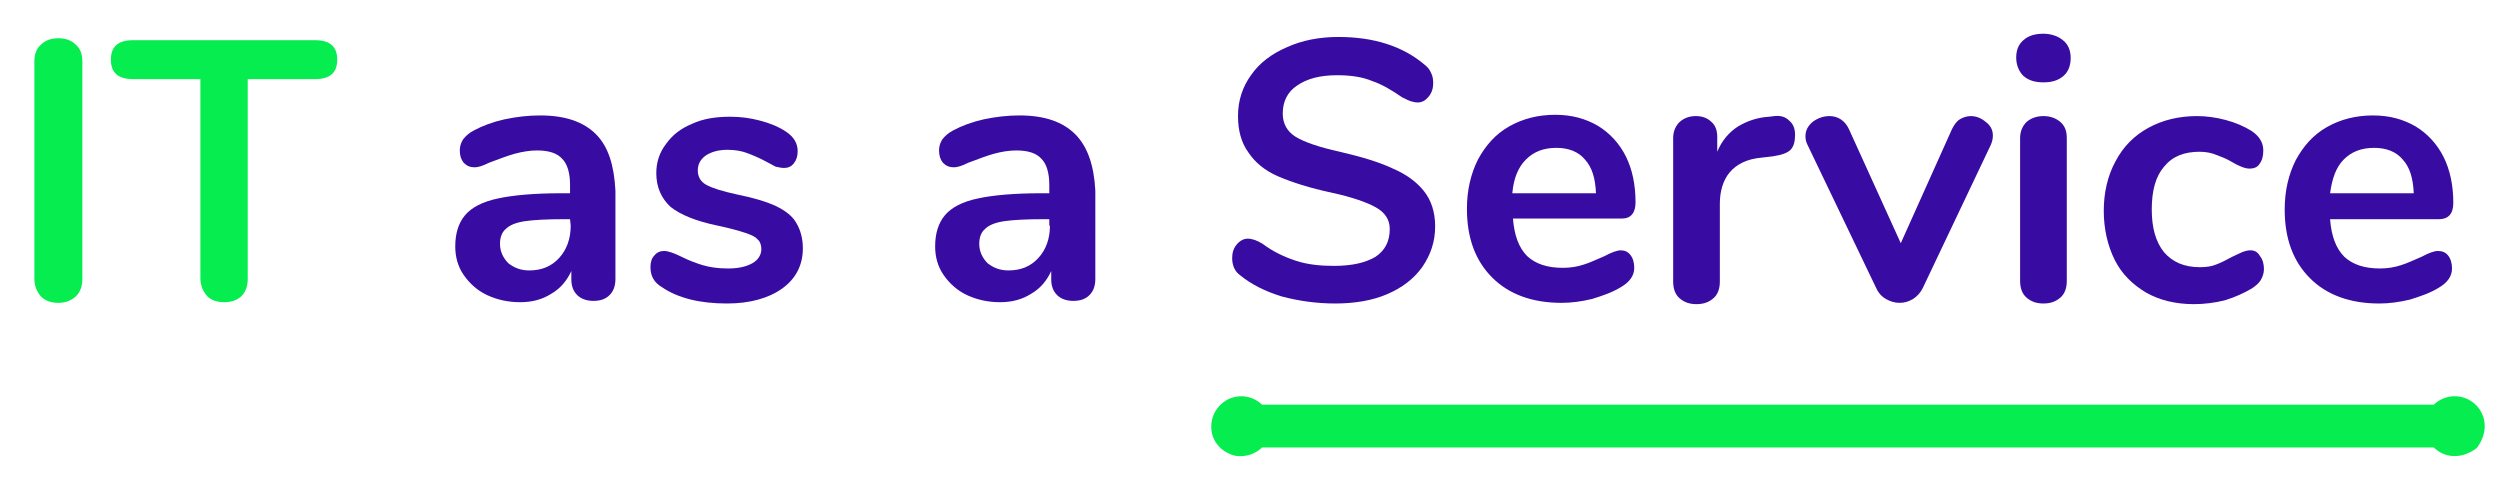
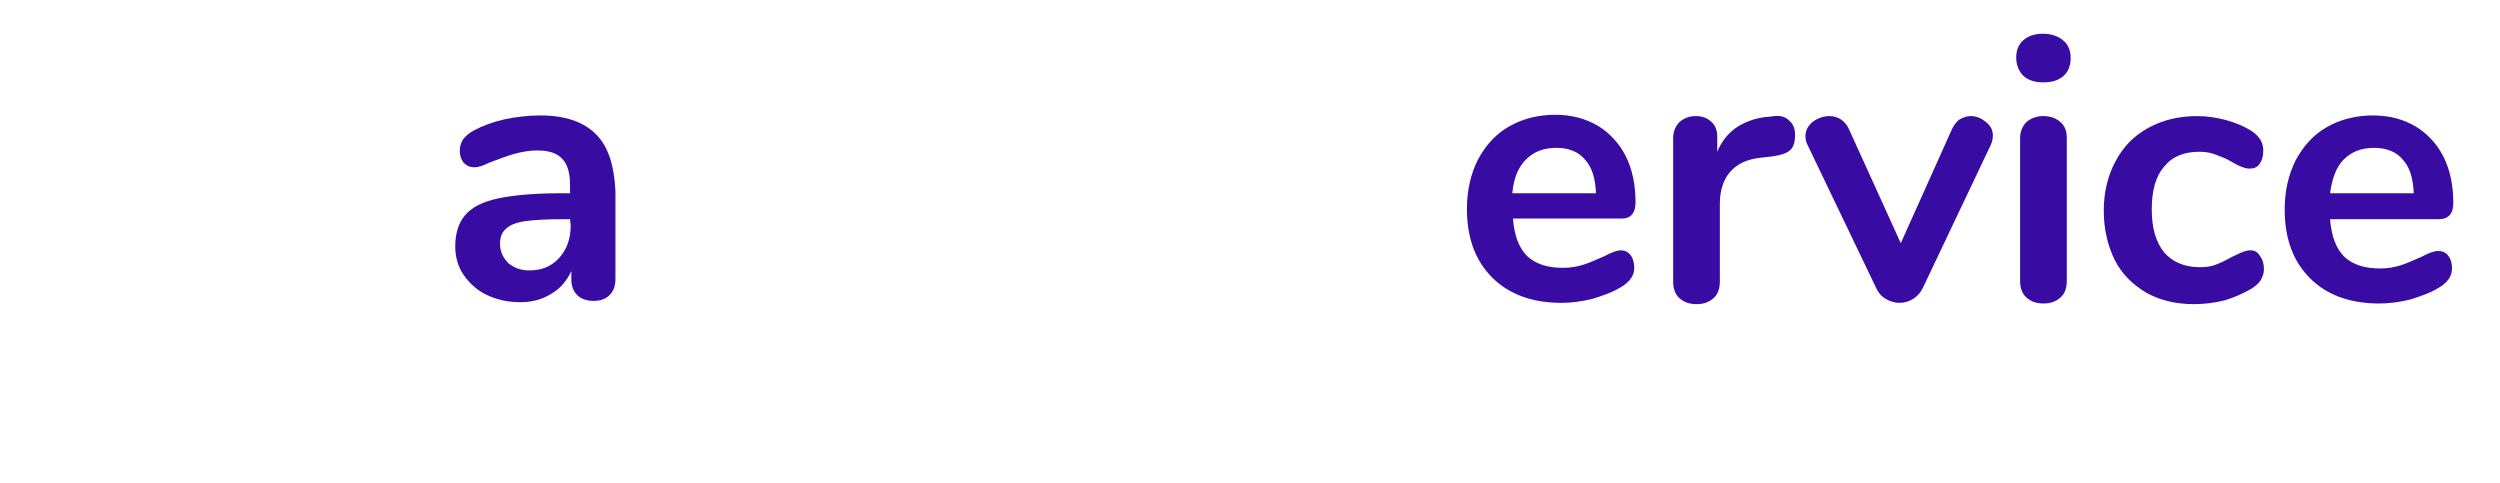
<svg xmlns="http://www.w3.org/2000/svg" version="1.1" id="Layer_1" x="0px" y="0px" width="385.5px" height="74.5px" viewBox="0 0 385.5 74.5" style="enable-background:new 0 0 385.5 74.5;" xml:space="preserve">
  <style type="text/css">
	.st0{fill:#05ED4F;}
	.st1{fill:#380CA3;}
</style>
-   <path id="underline" class="st0" d="M191.4,61.1c-2.7,0-4.9,2.4-4.6,5.2c0.2,2,1.8,3.6,3.8,4c1.5,0.2,3-0.3,4-1.3h180.7  c1.6,1.6,4.2,1.9,6.6,0.1c2.9-3.8,0.3-8-3.4-8c-1.2,0-2.4,0.5-3.2,1.3H194.6C193.8,61.6,192.6,61.1,191.4,61.1L191.4,61.1z" />
-   <path id="IT" class="st0" d="M9,46.7c-1.1,0-2-0.3-2.7-1c-0.6-0.7-1-1.6-1-2.7V9.5c0-1.1,0.3-2,1-2.6c0.7-0.7,1.6-1,2.7-1  s2,0.3,2.7,1c0.7,0.6,1,1.5,1,2.6V43c0,1.1-0.3,2-1,2.7C11,46.3,10.2,46.7,9,46.7z M34.6,46.6c-1.1,0-2.1-0.3-2.7-1  c-0.6-0.7-1-1.6-1-2.7V12.2H20.5c-2.3,0-3.4-1-3.4-3s1.1-3,3.4-3h28.1c2.3,0,3.4,1,3.4,3s-1.1,3-3.4,3H38.2V43c0,1.1-0.3,2-1,2.7  C36.5,46.3,35.7,46.6,34.6,46.6z" />
  <g id="as">
    <path id="as-a" class="st1" d="M91.9,20.7c-1.9-1.9-4.7-2.9-8.6-2.9c-1.8,0-3.6,0.2-5.5,0.6c-1.8,0.4-3.4,1-4.7,1.7   c-0.8,0.4-1.3,0.9-1.7,1.4c-0.3,0.5-0.5,1-0.5,1.7c0,0.8,0.2,1.4,0.6,1.9c0.5,0.5,1,0.7,1.7,0.7c0.5,0,1.2-0.2,2.2-0.7   c1.6-0.6,2.9-1.1,4-1.4c1.1-0.3,2.3-0.5,3.4-0.5c1.8,0,3.1,0.4,3.9,1.3c0.8,0.8,1.2,2.2,1.2,4v1.3h-1.4c-4.1,0-7.4,0.3-9.7,0.8   c-2.4,0.5-4.1,1.4-5.1,2.6c-1,1.2-1.5,2.8-1.5,4.8c0,1.6,0.4,3.1,1.3,4.4c0.9,1.3,2.1,2.4,3.6,3.1s3.2,1.1,5.1,1.1   c1.8,0,3.4-0.4,4.8-1.3c1.4-0.8,2.4-2,3.1-3.5v1.3c0,1,0.3,1.8,0.9,2.4c0.6,0.6,1.5,0.9,2.5,0.9c1.1,0,1.9-0.3,2.5-0.9   c0.6-0.6,0.9-1.4,0.9-2.5V29.4C94.7,25.5,93.8,22.6,91.9,20.7z M88,34.8c0,2-0.6,3.7-1.8,5c-1.2,1.3-2.7,1.9-4.6,1.9   c-1.3,0-2.3-0.4-3.2-1.1c-0.8-0.8-1.3-1.8-1.3-3c0-1,0.3-1.8,0.9-2.3c0.6-0.6,1.6-1,3-1.2s3.4-0.3,5.9-0.3h1L88,34.8L88,34.8z" />
-     <path id="as-s" class="st1" d="M112.1,46.8c-4.1,0-7.5-0.8-10-2.5c-1.2-0.7-1.8-1.7-1.8-3.1c0-0.8,0.2-1.4,0.6-1.8   c0.4-0.5,0.9-0.7,1.5-0.7s1.5,0.3,2.7,0.9c1.2,0.6,2.3,1,3.3,1.3s2.3,0.5,3.9,0.5s2.8-0.3,3.7-0.8c0.9-0.5,1.4-1.3,1.4-2.2   c0-0.6-0.2-1.2-0.6-1.5c-0.3-0.4-1-0.7-1.9-1s-2.3-0.7-4.2-1.1c-3.4-0.7-5.8-1.7-7.3-2.9c-1.4-1.3-2.2-3-2.2-5.2   c0-1.7,0.5-3.2,1.5-4.5c1-1.4,2.3-2.4,4-3.1c1.7-0.8,3.7-1.1,5.9-1.1c1.6,0,3.1,0.2,4.6,0.6c1.5,0.4,2.8,0.9,4,1.7s1.8,1.8,1.8,3   c0,0.8-0.2,1.4-0.6,1.9s-0.9,0.7-1.5,0.7c-0.4,0-0.8-0.1-1.3-0.2c-0.4-0.2-0.9-0.5-1.5-0.8c-1.1-0.6-2.1-1-2.9-1.3s-1.8-0.5-3-0.5   c-1.4,0-2.5,0.3-3.4,0.9c-0.8,0.6-1.2,1.3-1.2,2.3c0,0.9,0.4,1.7,1.3,2.2s2.5,1,4.8,1.5c2.5,0.5,4.5,1.1,6,1.8   c1.4,0.7,2.5,1.5,3.1,2.6c0.6,1,1,2.3,1,3.9c0,2.6-1.1,4.7-3.2,6.2C118.5,46,115.6,46.8,112.1,46.8z" />
  </g>
  <g id="a">
-     <path id="a-a" class="st1" d="M165.8,20.7c-1.9-1.9-4.7-2.9-8.6-2.9c-1.8,0-3.6,0.2-5.5,0.6c-1.8,0.4-3.4,1-4.7,1.7   c-0.8,0.4-1.3,0.9-1.7,1.4c-0.3,0.5-0.5,1-0.5,1.7c0,0.8,0.2,1.4,0.6,1.9c0.5,0.5,1,0.7,1.7,0.7c0.5,0,1.2-0.2,2.2-0.7   c1.6-0.6,2.9-1.1,4-1.4c1.1-0.3,2.3-0.5,3.4-0.5c1.8,0,3.1,0.4,3.9,1.3c0.8,0.8,1.2,2.2,1.2,4v1.3h-1.3c-4.1,0-7.4,0.3-9.7,0.8   c-2.4,0.5-4.1,1.4-5.1,2.6c-1,1.2-1.5,2.8-1.5,4.8c0,1.6,0.4,3.1,1.3,4.4c0.9,1.3,2.1,2.4,3.6,3.1s3.2,1.1,5.1,1.1   c1.8,0,3.4-0.4,4.8-1.3c1.4-0.8,2.4-2,3.1-3.5v1.3c0,1,0.3,1.8,0.9,2.4c0.6,0.6,1.5,0.9,2.5,0.9c1.1,0,1.9-0.3,2.5-0.9   c0.6-0.6,0.9-1.4,0.9-2.5V29.4C168.7,25.5,167.7,22.6,165.8,20.7z M161.9,34.8c0,2-0.6,3.7-1.8,5s-2.7,1.9-4.6,1.9   c-1.3,0-2.3-0.4-3.2-1.1c-0.8-0.8-1.3-1.8-1.3-3c0-1,0.3-1.8,0.9-2.3c0.6-0.6,1.6-1,3-1.2s3.4-0.3,5.9-0.3h1v1H161.9z" />
-   </g>
+     </g>
  <g id="service">
-     <path id="service-s" class="st1" d="M205.9,46.8c-2.9,0-5.7-0.4-8.3-1.1c-2.6-0.8-4.7-1.9-6.3-3.2c-0.9-0.6-1.3-1.6-1.3-2.7   c0-0.8,0.2-1.5,0.7-2.1s1.1-0.9,1.7-0.9c0.7,0,1.5,0.3,2.3,0.8c1.6,1.2,3.3,2,5.1,2.6s3.8,0.8,5.9,0.8c2.8,0,4.9-0.5,6.4-1.4   c1.5-1,2.2-2.4,2.2-4.3c0-1.4-0.7-2.5-2.1-3.3c-1.4-0.8-3.7-1.6-6.9-2.3c-3.3-0.7-6.1-1.6-8.2-2.5s-3.6-2.2-4.6-3.7   c-1.1-1.5-1.6-3.4-1.6-5.6c0-2.4,0.7-4.5,2-6.3c1.3-1.9,3.2-3.3,5.5-4.3c2.4-1.1,5.1-1.6,8-1.6c5.4,0,9.9,1.4,13.3,4.3   c0.5,0.4,0.8,0.8,1,1.3c0.2,0.4,0.3,0.9,0.3,1.5c0,0.8-0.2,1.5-0.7,2.1s-1,0.9-1.7,0.9c-0.4,0-0.7-0.1-1.1-0.2   c-0.3-0.1-0.7-0.3-1.3-0.6c-1.6-1.1-3.1-2-4.6-2.5c-1.4-0.6-3.2-0.9-5.4-0.9c-2.6,0-4.6,0.5-6.2,1.6c-1.5,1-2.2,2.5-2.2,4.3   c0,1.6,0.7,2.8,2,3.6s3.6,1.6,6.8,2.3c3.4,0.8,6.1,1.6,8.2,2.6c2.1,0.9,3.7,2.1,4.8,3.5s1.7,3.2,1.7,5.4c0,2.4-0.7,4.4-2,6.3   c-1.3,1.8-3.1,3.2-5.5,4.2C211.7,46.3,209,46.8,205.9,46.8z" />
    <path id="ervice" class="st1" d="M252.2,31.2c0-2.7-0.5-5.1-1.5-7.1s-2.5-3.6-4.3-4.7c-1.9-1.1-4-1.7-6.6-1.7s-5,0.6-7.1,1.8   s-3.6,2.9-4.8,5.1c-1.1,2.2-1.7,4.7-1.7,7.6c0,4.5,1.3,8,3.9,10.6c2.6,2.6,6.2,3.9,10.7,3.9c1.5,0,3-0.2,4.7-0.6   c1.6-0.5,3.1-1,4.4-1.8c1.4-0.8,2.1-1.8,2.1-3c0-0.8-0.2-1.5-0.6-2c-0.4-0.5-0.9-0.7-1.5-0.7c-0.5,0-1.4,0.3-2.5,0.9   c-1.2,0.5-2.2,1-3.2,1.3c-0.9,0.3-2,0.5-3.2,0.5c-2.4,0-4.2-0.6-5.5-1.8c-1.3-1.3-2-3.2-2.2-5.8h16.8   C251.5,33.7,252.2,32.8,252.2,31.2z M233.2,29.8c0.2-2.3,0.9-4,2.1-5.2c1.2-1.2,2.7-1.8,4.7-1.8c1.9,0,3.4,0.6,4.4,1.8   c1.1,1.2,1.6,2.9,1.7,5.2H233.2z M273.6,17.9l-0.8,0.1c-1.7,0.1-3.3,0.6-4.8,1.5c-1.4,0.9-2.5,2.2-3.2,3.9v-2.3   c0-1-0.3-1.8-0.9-2.3c-0.6-0.6-1.4-0.9-2.4-0.9s-1.8,0.3-2.5,0.9c-0.6,0.6-1,1.4-1,2.5v22.1c0,1.1,0.3,2,1,2.6s1.5,0.9,2.6,0.9   s1.9-0.3,2.6-0.9c0.7-0.6,1-1.5,1-2.6v-12c0-1.9,0.5-3.6,1.5-4.8c1.1-1.3,2.7-2.1,5-2.3l1.7-0.2c1.3-0.2,2.2-0.5,2.7-1   s0.7-1.3,0.7-2.3s-0.3-1.7-0.9-2.2C275.3,18,274.6,17.8,273.6,17.9z M306.2,18.8c-0.7-0.6-1.5-0.9-2.3-0.9c-0.6,0-1.2,0.2-1.7,0.5   s-0.9,0.9-1.2,1.5l-7.9,17.6l-8-17.6c-0.6-1.3-1.7-2-3-2c-0.9,0-1.8,0.3-2.6,0.9c-0.7,0.6-1.1,1.3-1.1,2.2c0,0.5,0.1,0.9,0.3,1.3   l10.6,22.1c0.3,0.7,0.8,1.3,1.5,1.7s1.4,0.6,2.1,0.6c0.8,0,1.4-0.2,2.1-0.6c0.6-0.4,1.1-0.9,1.5-1.7L307,22.3   c0.2-0.5,0.3-0.9,0.3-1.4C307.3,20.1,307,19.4,306.2,18.8z M315.1,17.9c-1,0-1.9,0.3-2.6,0.9c-0.6,0.6-1,1.4-1,2.5v22   c0,1.1,0.3,2,1,2.6s1.5,0.9,2.6,0.9s1.9-0.3,2.6-0.9c0.7-0.6,1-1.5,1-2.6v-22c0-1.1-0.3-1.9-1-2.5C317,18.2,316.1,17.9,315.1,17.9z    M315.1,5.2c-1.3,0-2.3,0.3-3.1,1c-0.8,0.7-1.1,1.6-1.1,2.7s0.4,2.1,1.1,2.8c0.8,0.7,1.8,1,3.1,1s2.3-0.3,3.1-1   c0.8-0.7,1.1-1.7,1.1-2.8s-0.4-2.1-1.2-2.7C317.4,5.6,316.3,5.2,315.1,5.2z M347,38.6c-0.4,0-0.8,0.1-1.3,0.3   c-0.4,0.2-0.9,0.4-1.5,0.7c-0.9,0.5-1.7,0.9-2.5,1.2c-0.7,0.3-1.6,0.4-2.5,0.4c-2.4,0-4.2-0.8-5.5-2.3c-1.3-1.6-1.9-3.8-1.9-6.6   c0-2.9,0.6-5.1,1.9-6.6c1.3-1.6,3.1-2.3,5.5-2.3c1,0,1.9,0.2,2.6,0.5c0.8,0.3,1.6,0.6,2.4,1.1c0.5,0.3,0.9,0.5,1.4,0.7   s0.9,0.3,1.3,0.3c0.6,0,1.2-0.2,1.5-0.7c0.4-0.5,0.6-1.2,0.6-2.1c0-1.2-0.6-2.2-1.8-3c-1.1-0.7-2.5-1.3-4-1.7s-3-0.6-4.4-0.6   c-2.8,0-5.3,0.6-7.5,1.8s-3.9,2.9-5.1,5.2c-1.2,2.2-1.8,4.8-1.8,7.6s0.6,5.4,1.7,7.6s2.8,3.8,4.8,5c2.1,1.2,4.6,1.8,7.4,1.8   c1.6,0,3.2-0.2,4.8-0.6c1.6-0.5,2.9-1.1,4.1-1.8c0.6-0.4,1.1-0.8,1.4-1.3s0.5-1.1,0.5-1.7c0-0.8-0.2-1.5-0.6-2   C348.1,38.8,347.6,38.6,347,38.6z M375.9,38.7c-0.5,0-1.4,0.3-2.5,0.9c-1.2,0.5-2.2,1-3.2,1.3c-0.9,0.3-2,0.5-3.2,0.5   c-2.4,0-4.2-0.6-5.5-1.8c-1.3-1.3-2-3.2-2.2-5.8h16.8c1.4,0,2.2-0.8,2.2-2.5c0-2.7-0.5-5.1-1.5-7.1s-2.5-3.6-4.3-4.7   c-1.9-1.1-4-1.7-6.6-1.7s-5,0.6-7.1,1.8s-3.6,2.9-4.8,5.1c-1.1,2.2-1.7,4.7-1.7,7.6c0,4.5,1.3,8,3.9,10.6c2.6,2.6,6.2,3.9,10.7,3.9   c1.5,0,3-0.2,4.7-0.6c1.6-0.5,3.1-1,4.4-1.8c1.4-0.8,2.1-1.8,2.1-3c0-0.8-0.2-1.5-0.6-2C377.1,38.9,376.6,38.7,375.9,38.7z    M361.4,24.6c1.2-1.2,2.7-1.8,4.7-1.8c1.9,0,3.4,0.6,4.4,1.8c1.1,1.2,1.6,2.9,1.7,5.2h-12.9C359.6,27.6,360.2,25.8,361.4,24.6z" />
  </g>
</svg>